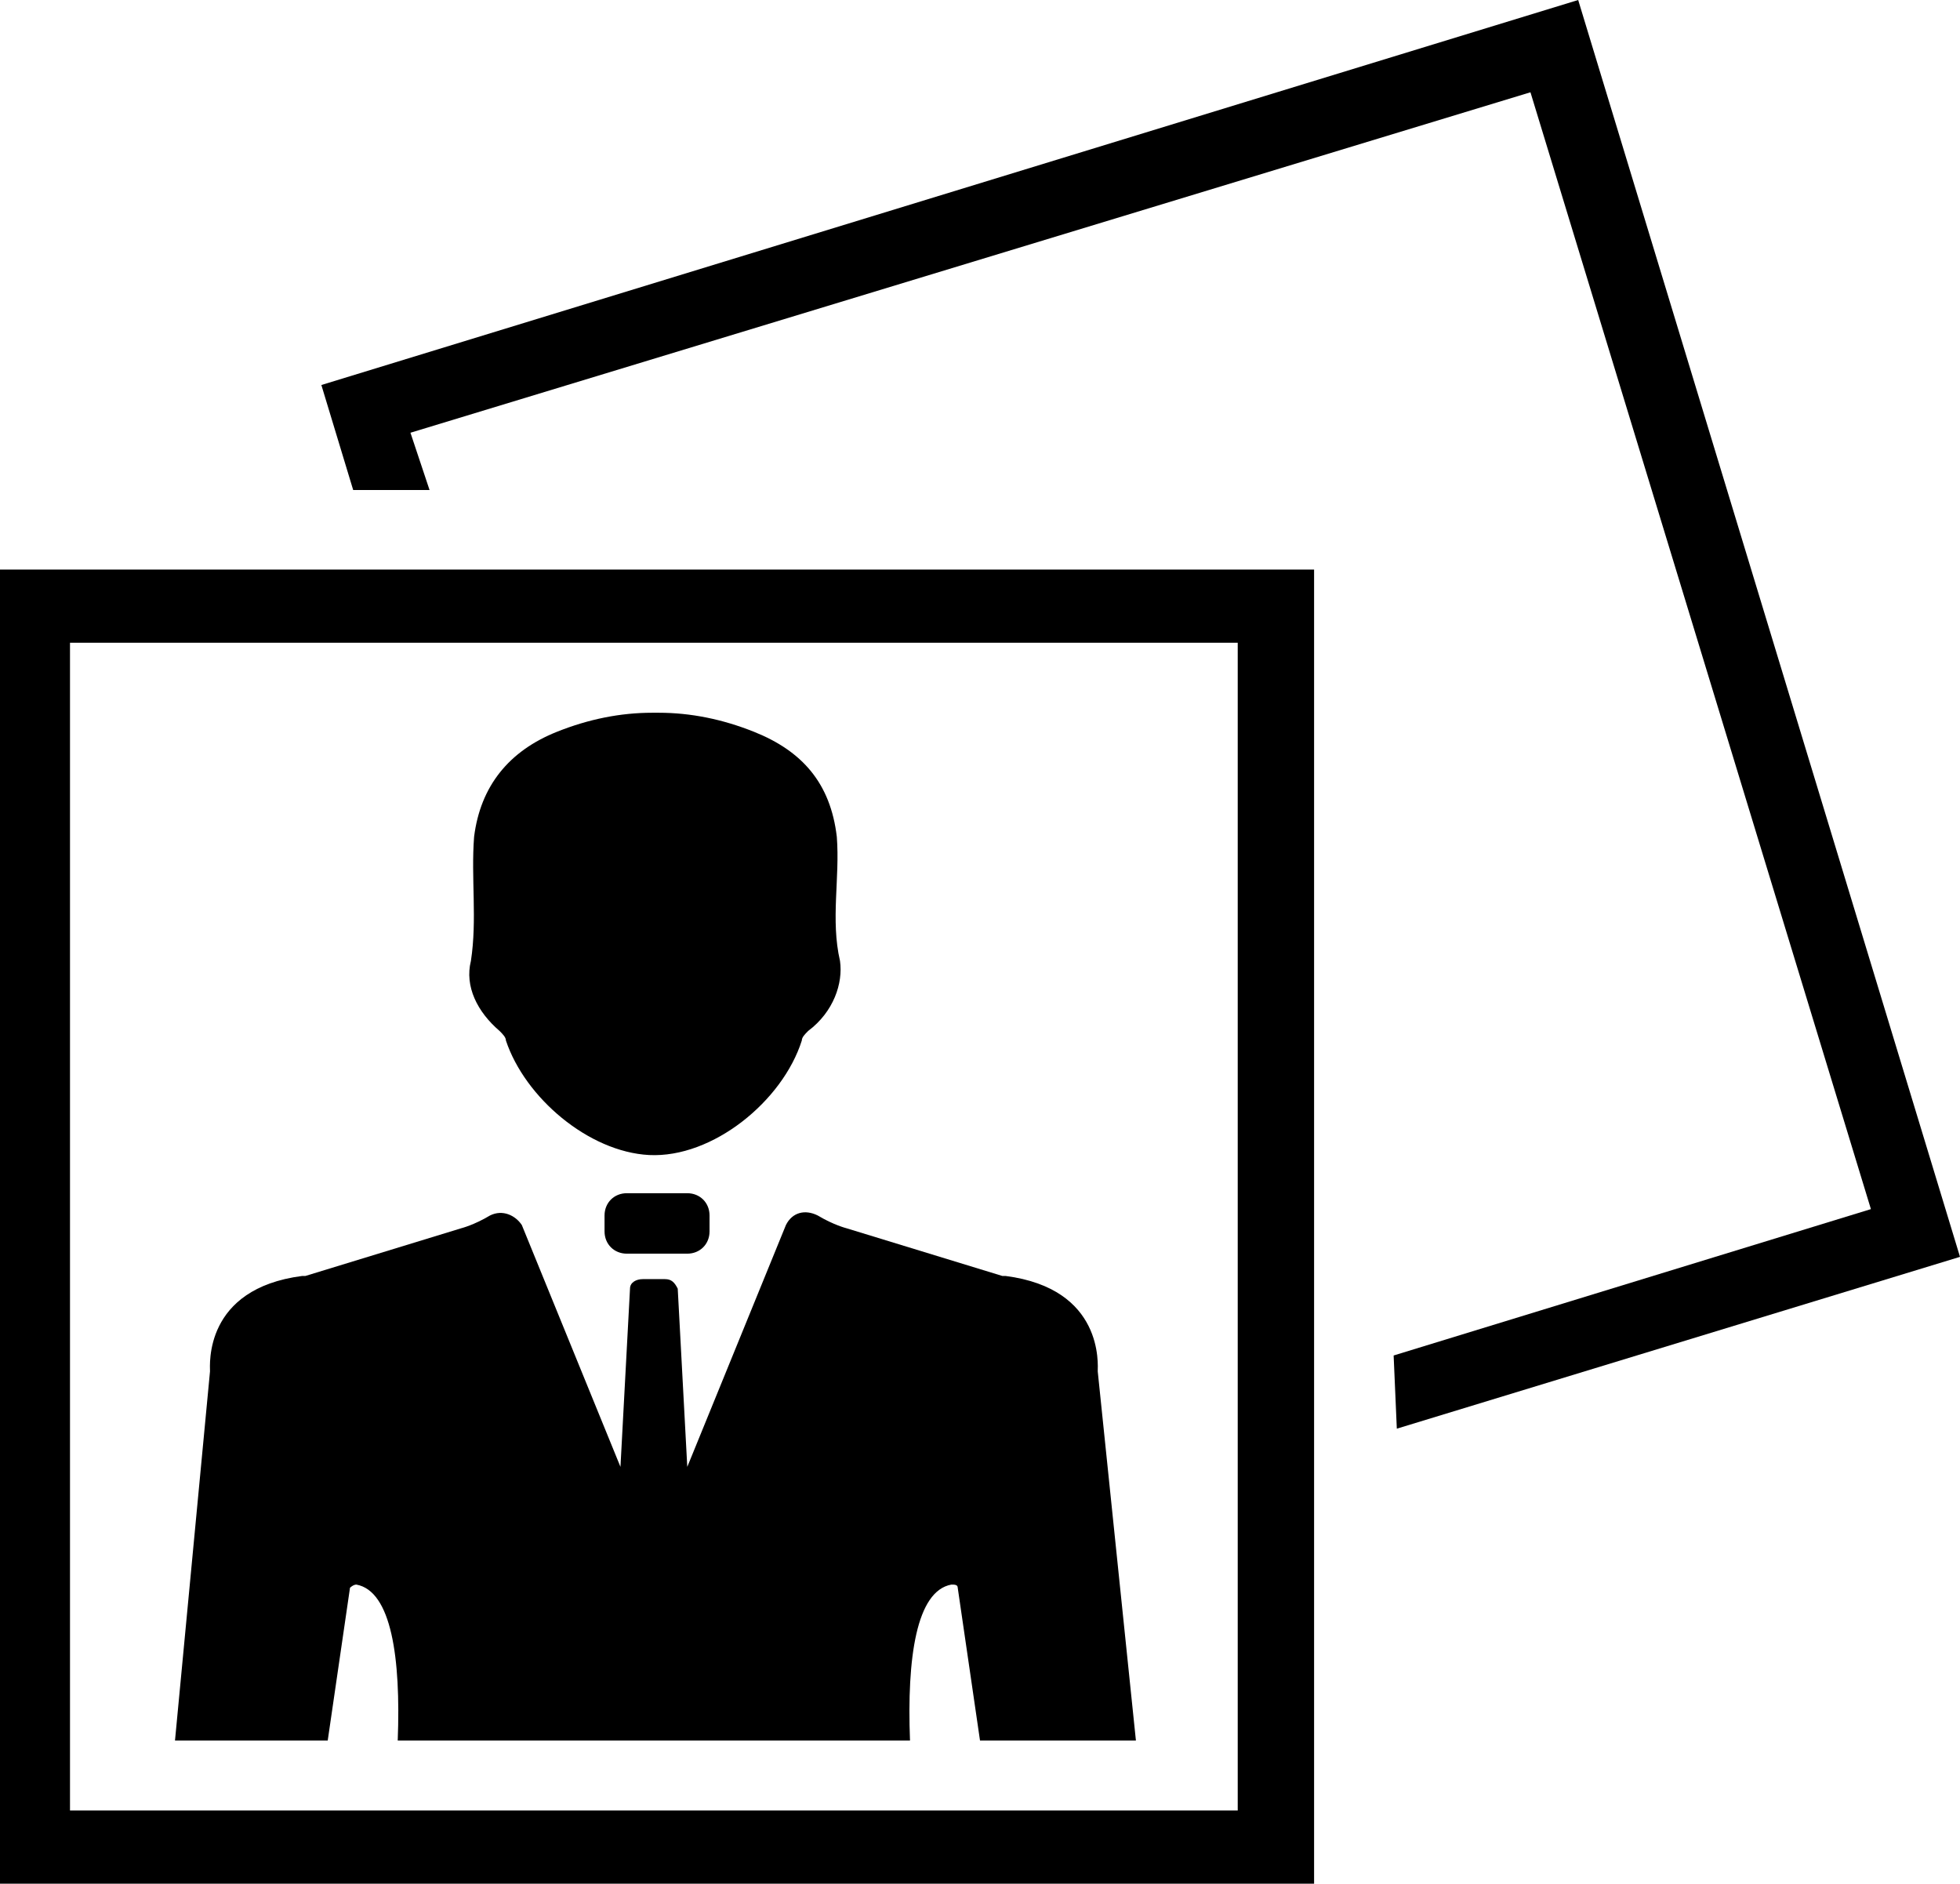
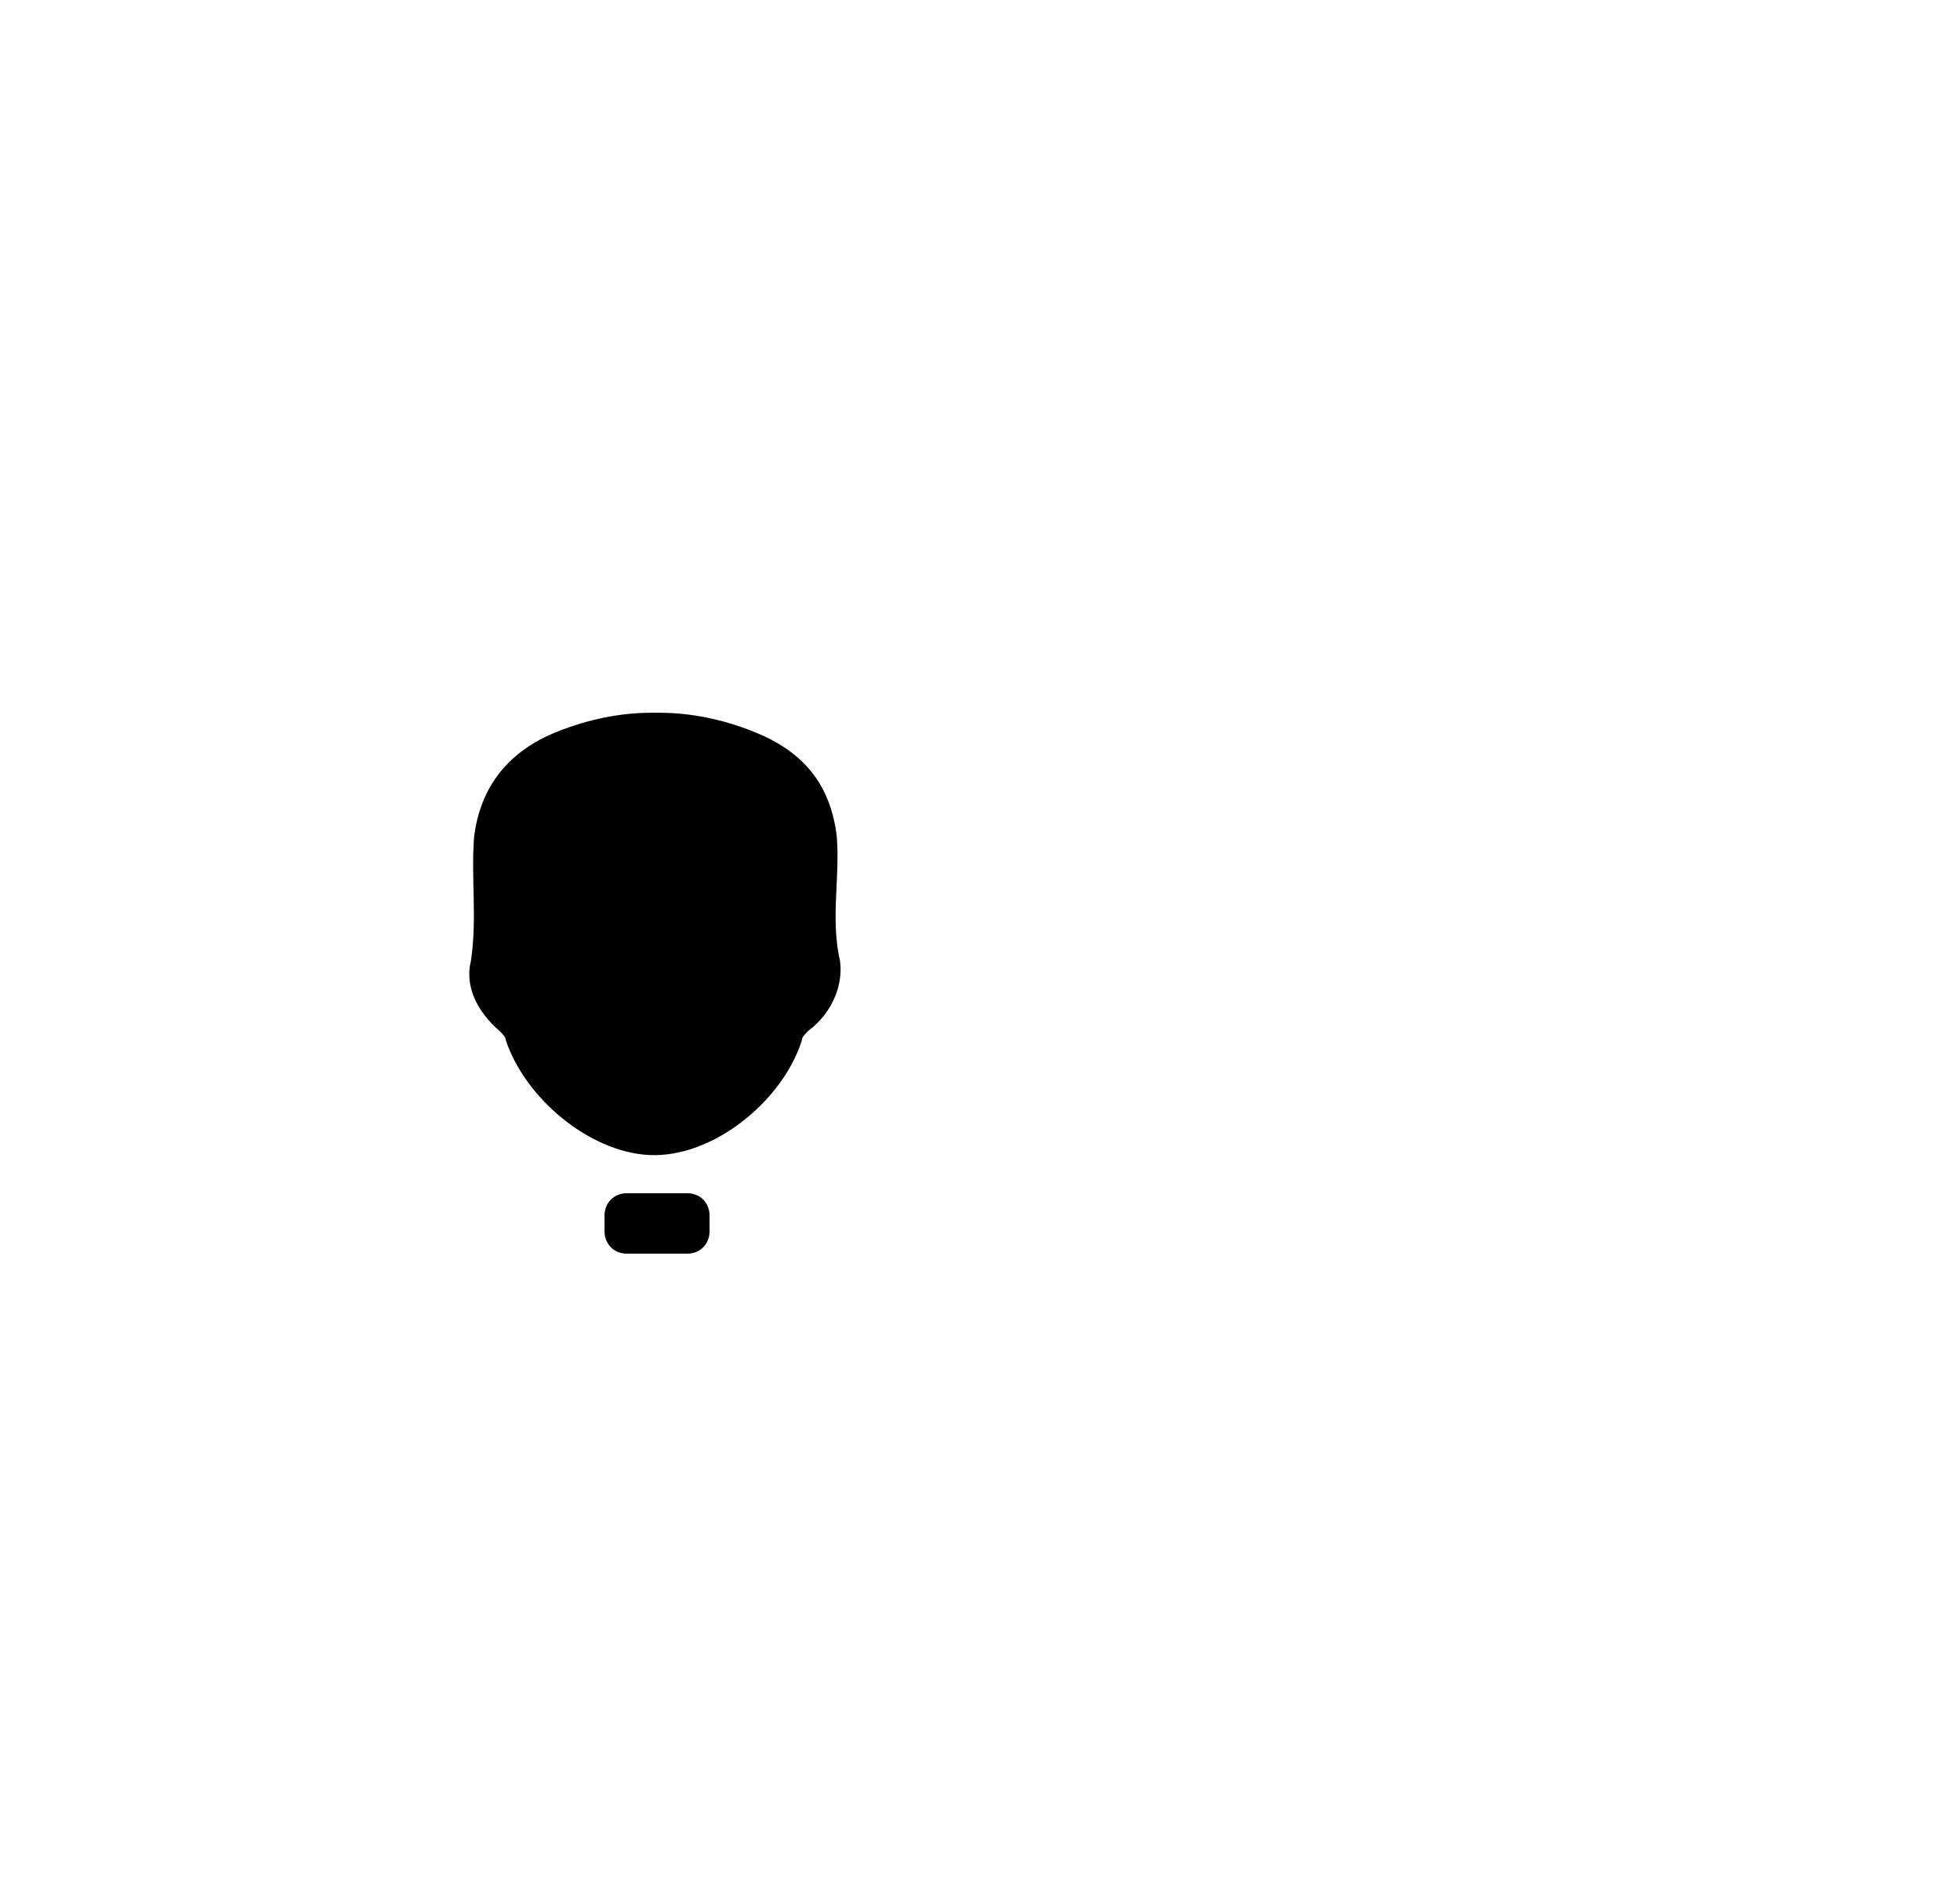
<svg xmlns="http://www.w3.org/2000/svg" height="59.2" preserveAspectRatio="xMidYMid meet" version="1.0" viewBox="1.2 2.4 61.6 59.2" width="61.6" zoomAndPan="magnify">
  <g>
    <g>
      <g id="change1_2">
-         <path d="M36.9,57.1H32l-0.7-4.8c0-0.1-0.1-0.1-0.2-0.1c-1.1,0.2-1.4,2.3-1.3,4.9H13.7c0.1-2.6-0.2-4.7-1.3-4.9 c-0.1,0-0.2,0.1-0.2,0.1l-0.7,4.8H6.7l1.1-11.6v0c0-0.2-0.2-2.6,2.9-3c0,0,0.1,0,0.1,0l4.9-1.5c0,0,0.4-0.1,0.9-0.4 c0.4-0.2,0.8,0,1,0.3l3.1,7.6l0.3-5.6c0-0.2,0.2-0.3,0.4-0.3h0.7c0.2,0,0.3,0.1,0.4,0.3l0.3,5.6l3.1-7.6c0.2-0.4,0.6-0.5,1-0.3 c0.5,0.3,0.9,0.4,0.9,0.4l4.9,1.5c0,0,0.1,0,0.1,0c3.1,0.4,2.9,2.8,2.9,3v0L36.9,57.1z" />
        <path d="M20.9,41.8h1.9c0.4,0,0.7-0.3,0.7-0.7v-0.5c0-0.4-0.3-0.7-0.7-0.7h-1.9c-0.4,0-0.7,0.3-0.7,0.7v0.5 C20.2,41.5,20.5,41.8,20.9,41.8z" />
      </g>
      <g id="change1_1">
        <path d="M27.6,32.6c-0.3-1.3,0-2.6-0.1-3.9c-0.2-1.7-1.1-2.7-2.6-3.3c-1-0.4-2-0.6-3-0.6c0,0,0,0-0.1,0c0,0,0,0-0.1,0 c-1,0-2,0.2-3,0.6c-1.5,0.6-2.4,1.7-2.6,3.3c-0.1,1.3,0.1,2.6-0.1,3.9c-0.2,0.8,0.2,1.6,0.9,2.2c0.1,0.1,0.2,0.2,0.2,0.3 c0.6,1.8,2.6,3.5,4.5,3.6c2,0.1,4.2-1.7,4.8-3.6c0-0.1,0.1-0.2,0.2-0.3C27.4,34.2,27.7,33.3,27.6,32.6z" />
      </g>
    </g>
    <g id="change1_3">
-       <path d="M42.5,61.6H1.2V20.3h41.3V61.6z M3.4,59.3h36.7V22.6H3.4V59.3z" />
-     </g>
+       </g>
    <g id="change1_4">
-       <path d="M50.8,2.4L11.3,14.5l1,3.3h2.4L14.1,16L49.3,5.3L60,40.4L45,45l0.1,2.3l17.7-5.4L50.8,2.4z" />
-     </g>
+       </g>
  </g>
</svg>